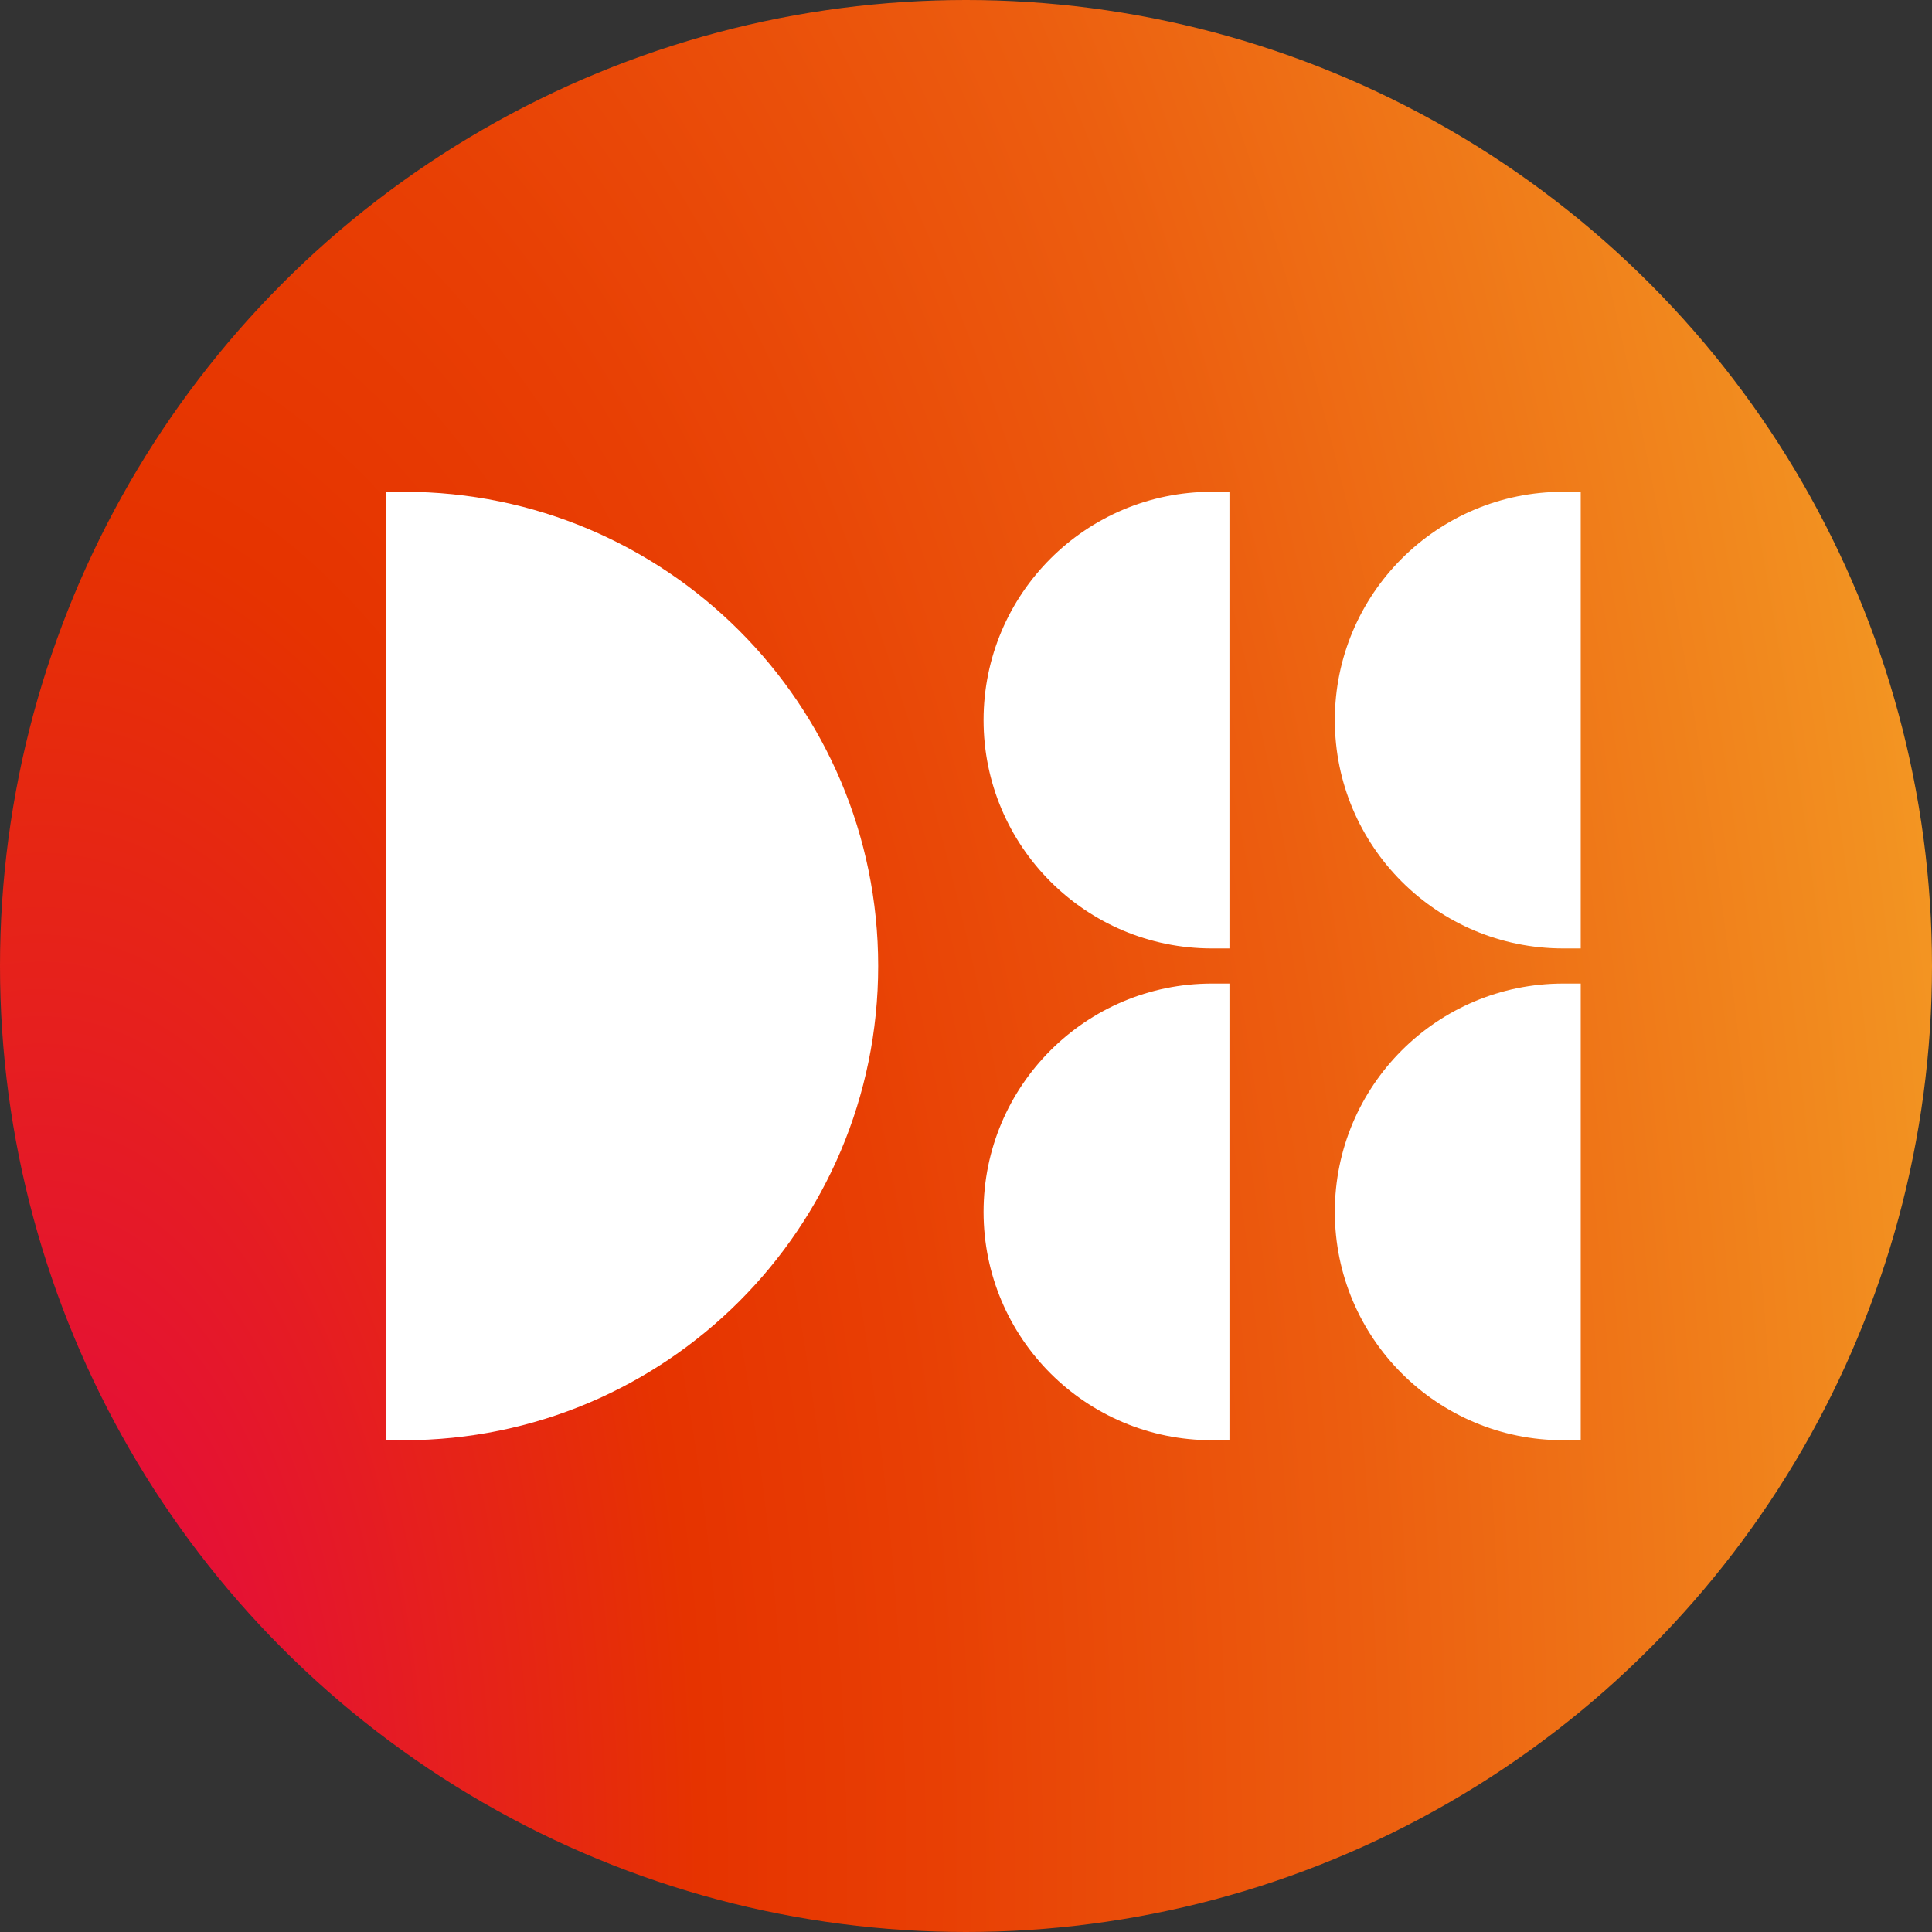
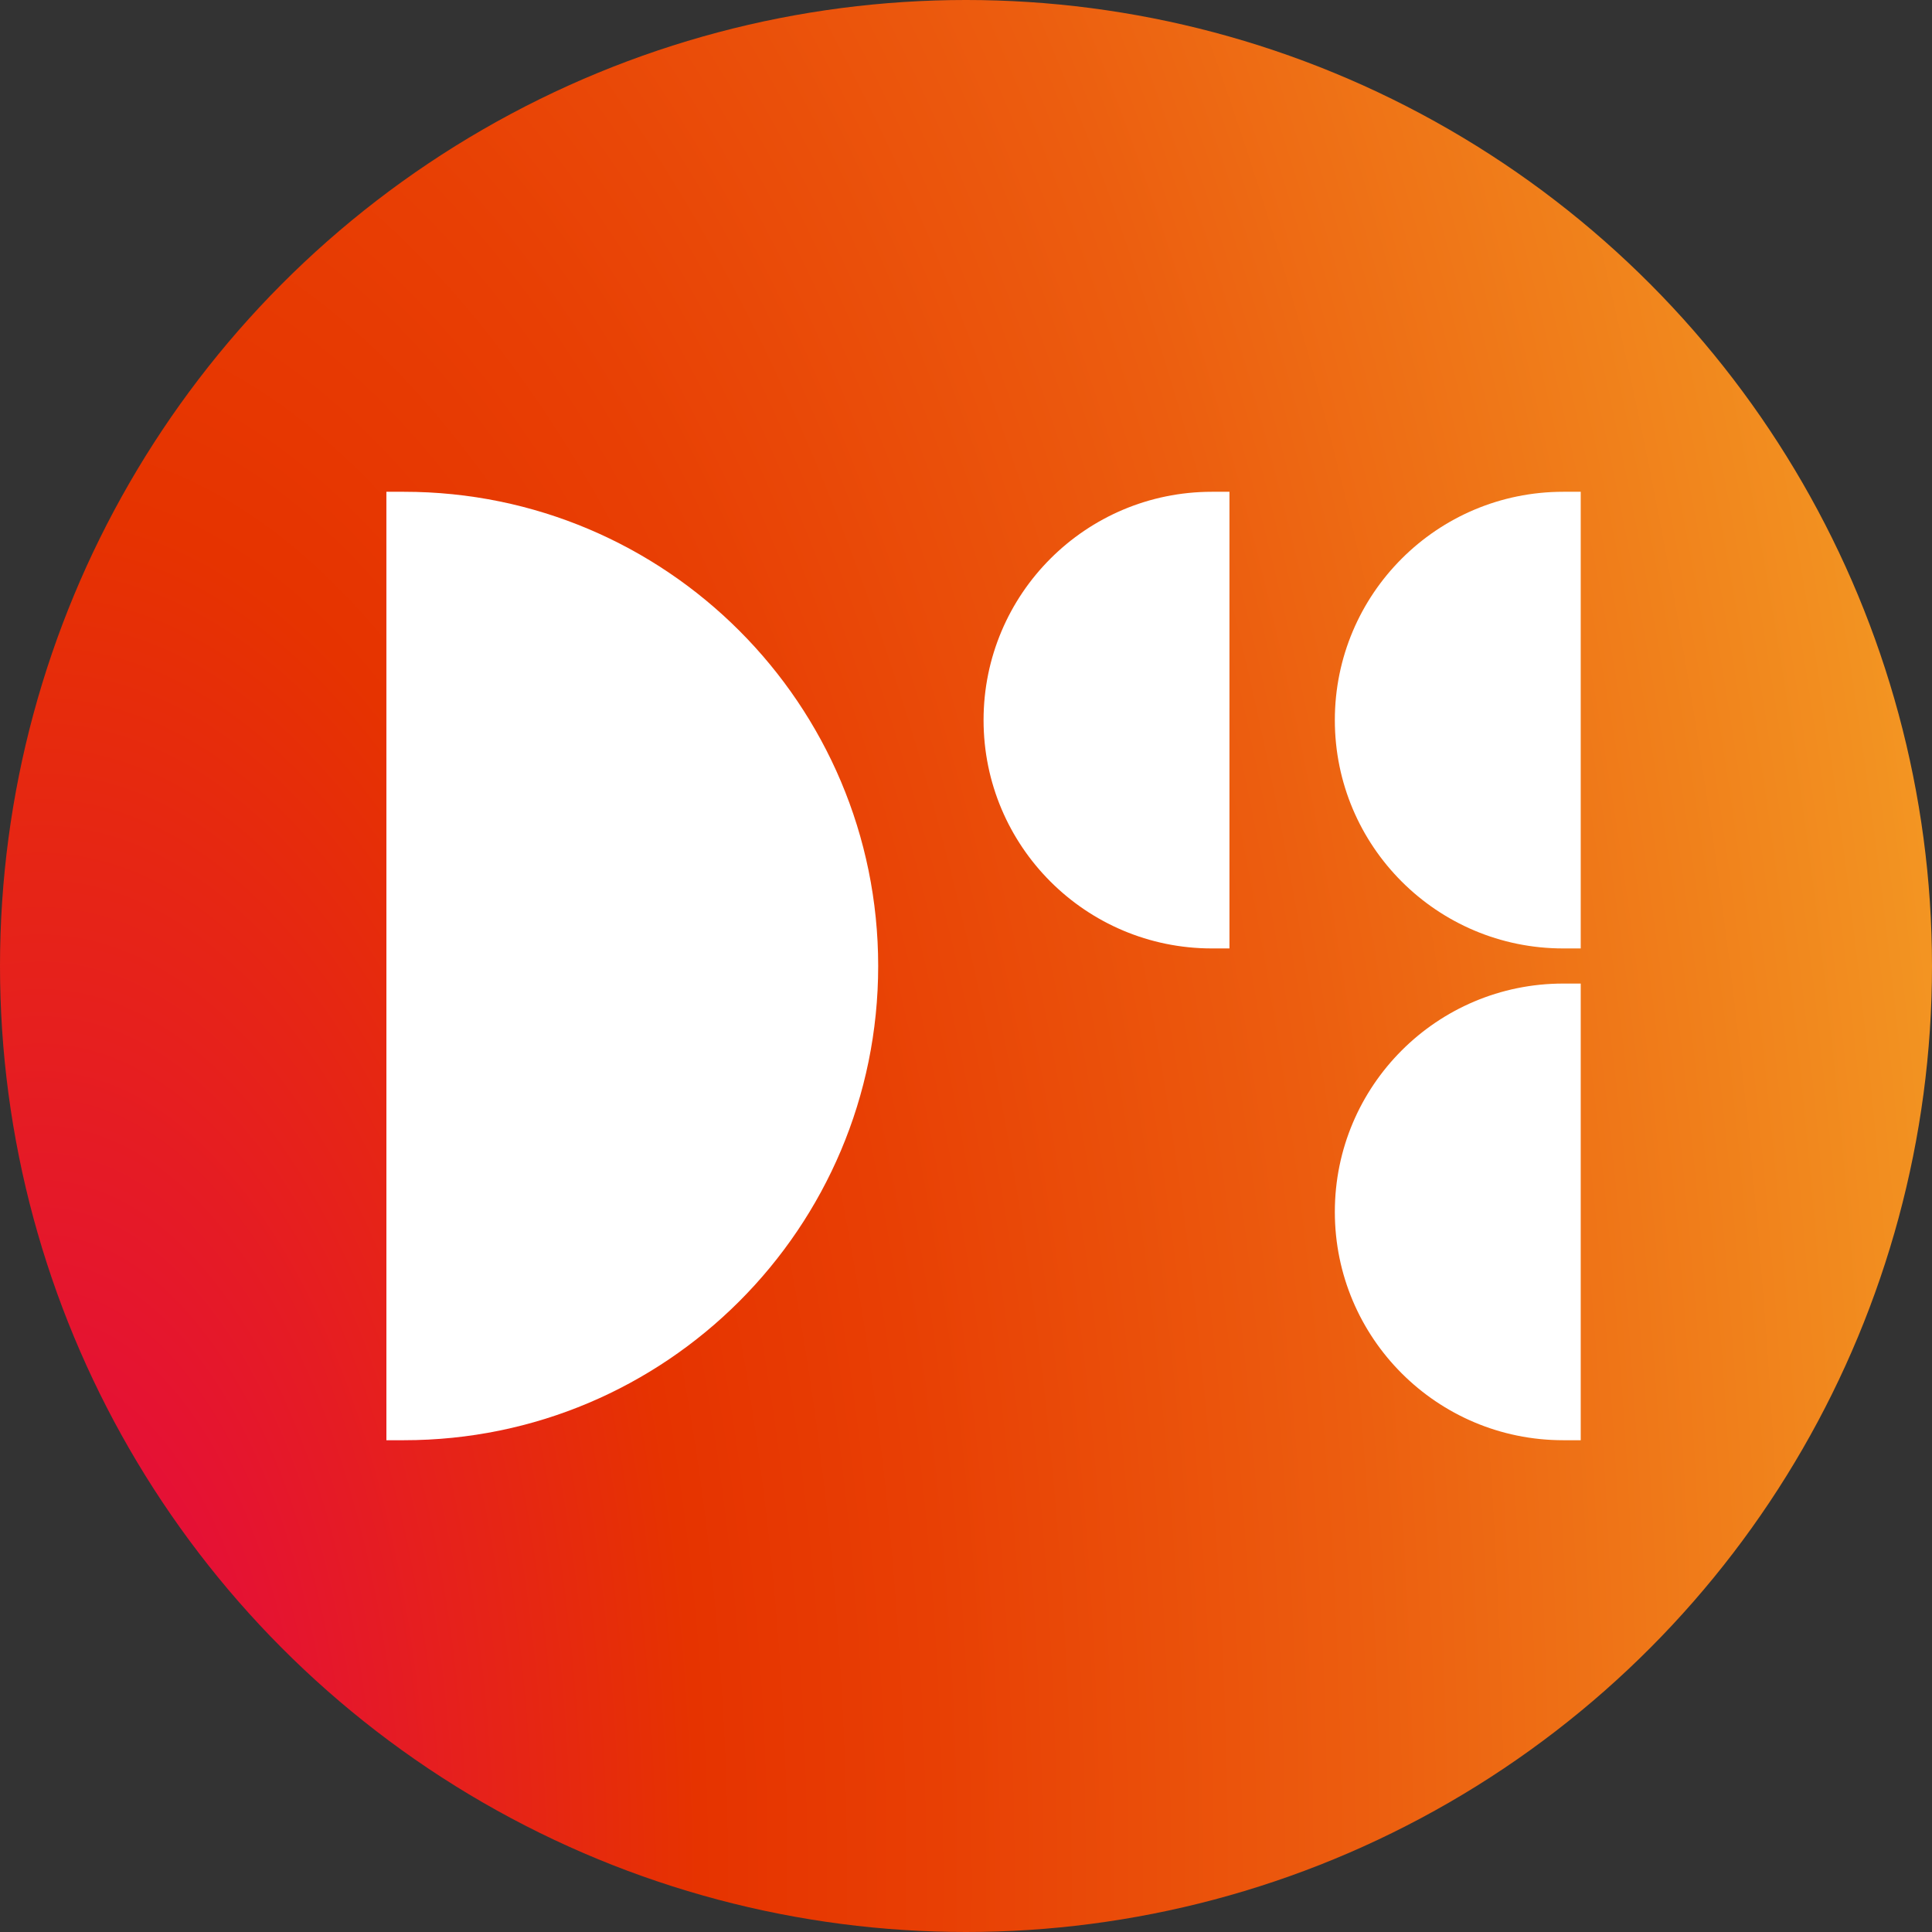
<svg xmlns="http://www.w3.org/2000/svg" width="55" height="55" viewBox="0 0 55 55" fill="none">
  <rect x="0" y="0" width="55" height="55" fill="#333333" stroke="none" />
  <circle cx="27.5" cy="27.5" r="27.5" fill="url(#paint0_radial)" />
  <path d="M34.5 27C30.91 27 28 24.09 28 20.5V20.5C28 16.91 30.91 14 34.5 14L35 14L35 27L34.5 27Z" fill="white" />
-   <path d="M34.5 41C30.91 41 28 38.09 28 34.5V34.5C28 30.91 30.91 28 34.5 28L35 28L35 41L34.5 41Z" fill="white" />
  <path d="M11.5 41C18.956 41 25 34.956 25 27.5V27.5C25 20.044 18.956 14 11.5 14L11 14L11 41L11.5 41Z" fill="white" />
  <path d="M44.5 27C40.91 27 38 24.09 38 20.5V20.5C38 16.91 40.91 14 44.5 14L45 14L45 27L44.5 27Z" fill="white" />
  <path d="M44.5 41C40.91 41 38 38.09 38 34.5V34.5C38 30.91 40.91 28 44.5 28L45 28L45 41L44.5 41Z" fill="white" />
  <defs>
    <radialGradient id="paint0_radial" cx="0" cy="0" r="1" gradientUnits="userSpaceOnUse" gradientTransform="translate(1.058 53.823) scale(62.879 131.94)">
      <stop offset="0.002" stop-color="#E4004F" />
      <stop offset="0.233" stop-color="#E62712" />
      <stop offset="0.299" stop-color="#E63300" />
      <stop offset="0.407" stop-color="#E83F04" />
      <stop offset="0.601" stop-color="#EC5D0F" />
      <stop offset="0.857" stop-color="#F28F20" />
      <stop offset="1" stop-color="#F6AE2B" />
    </radialGradient>
  </defs>
</svg>